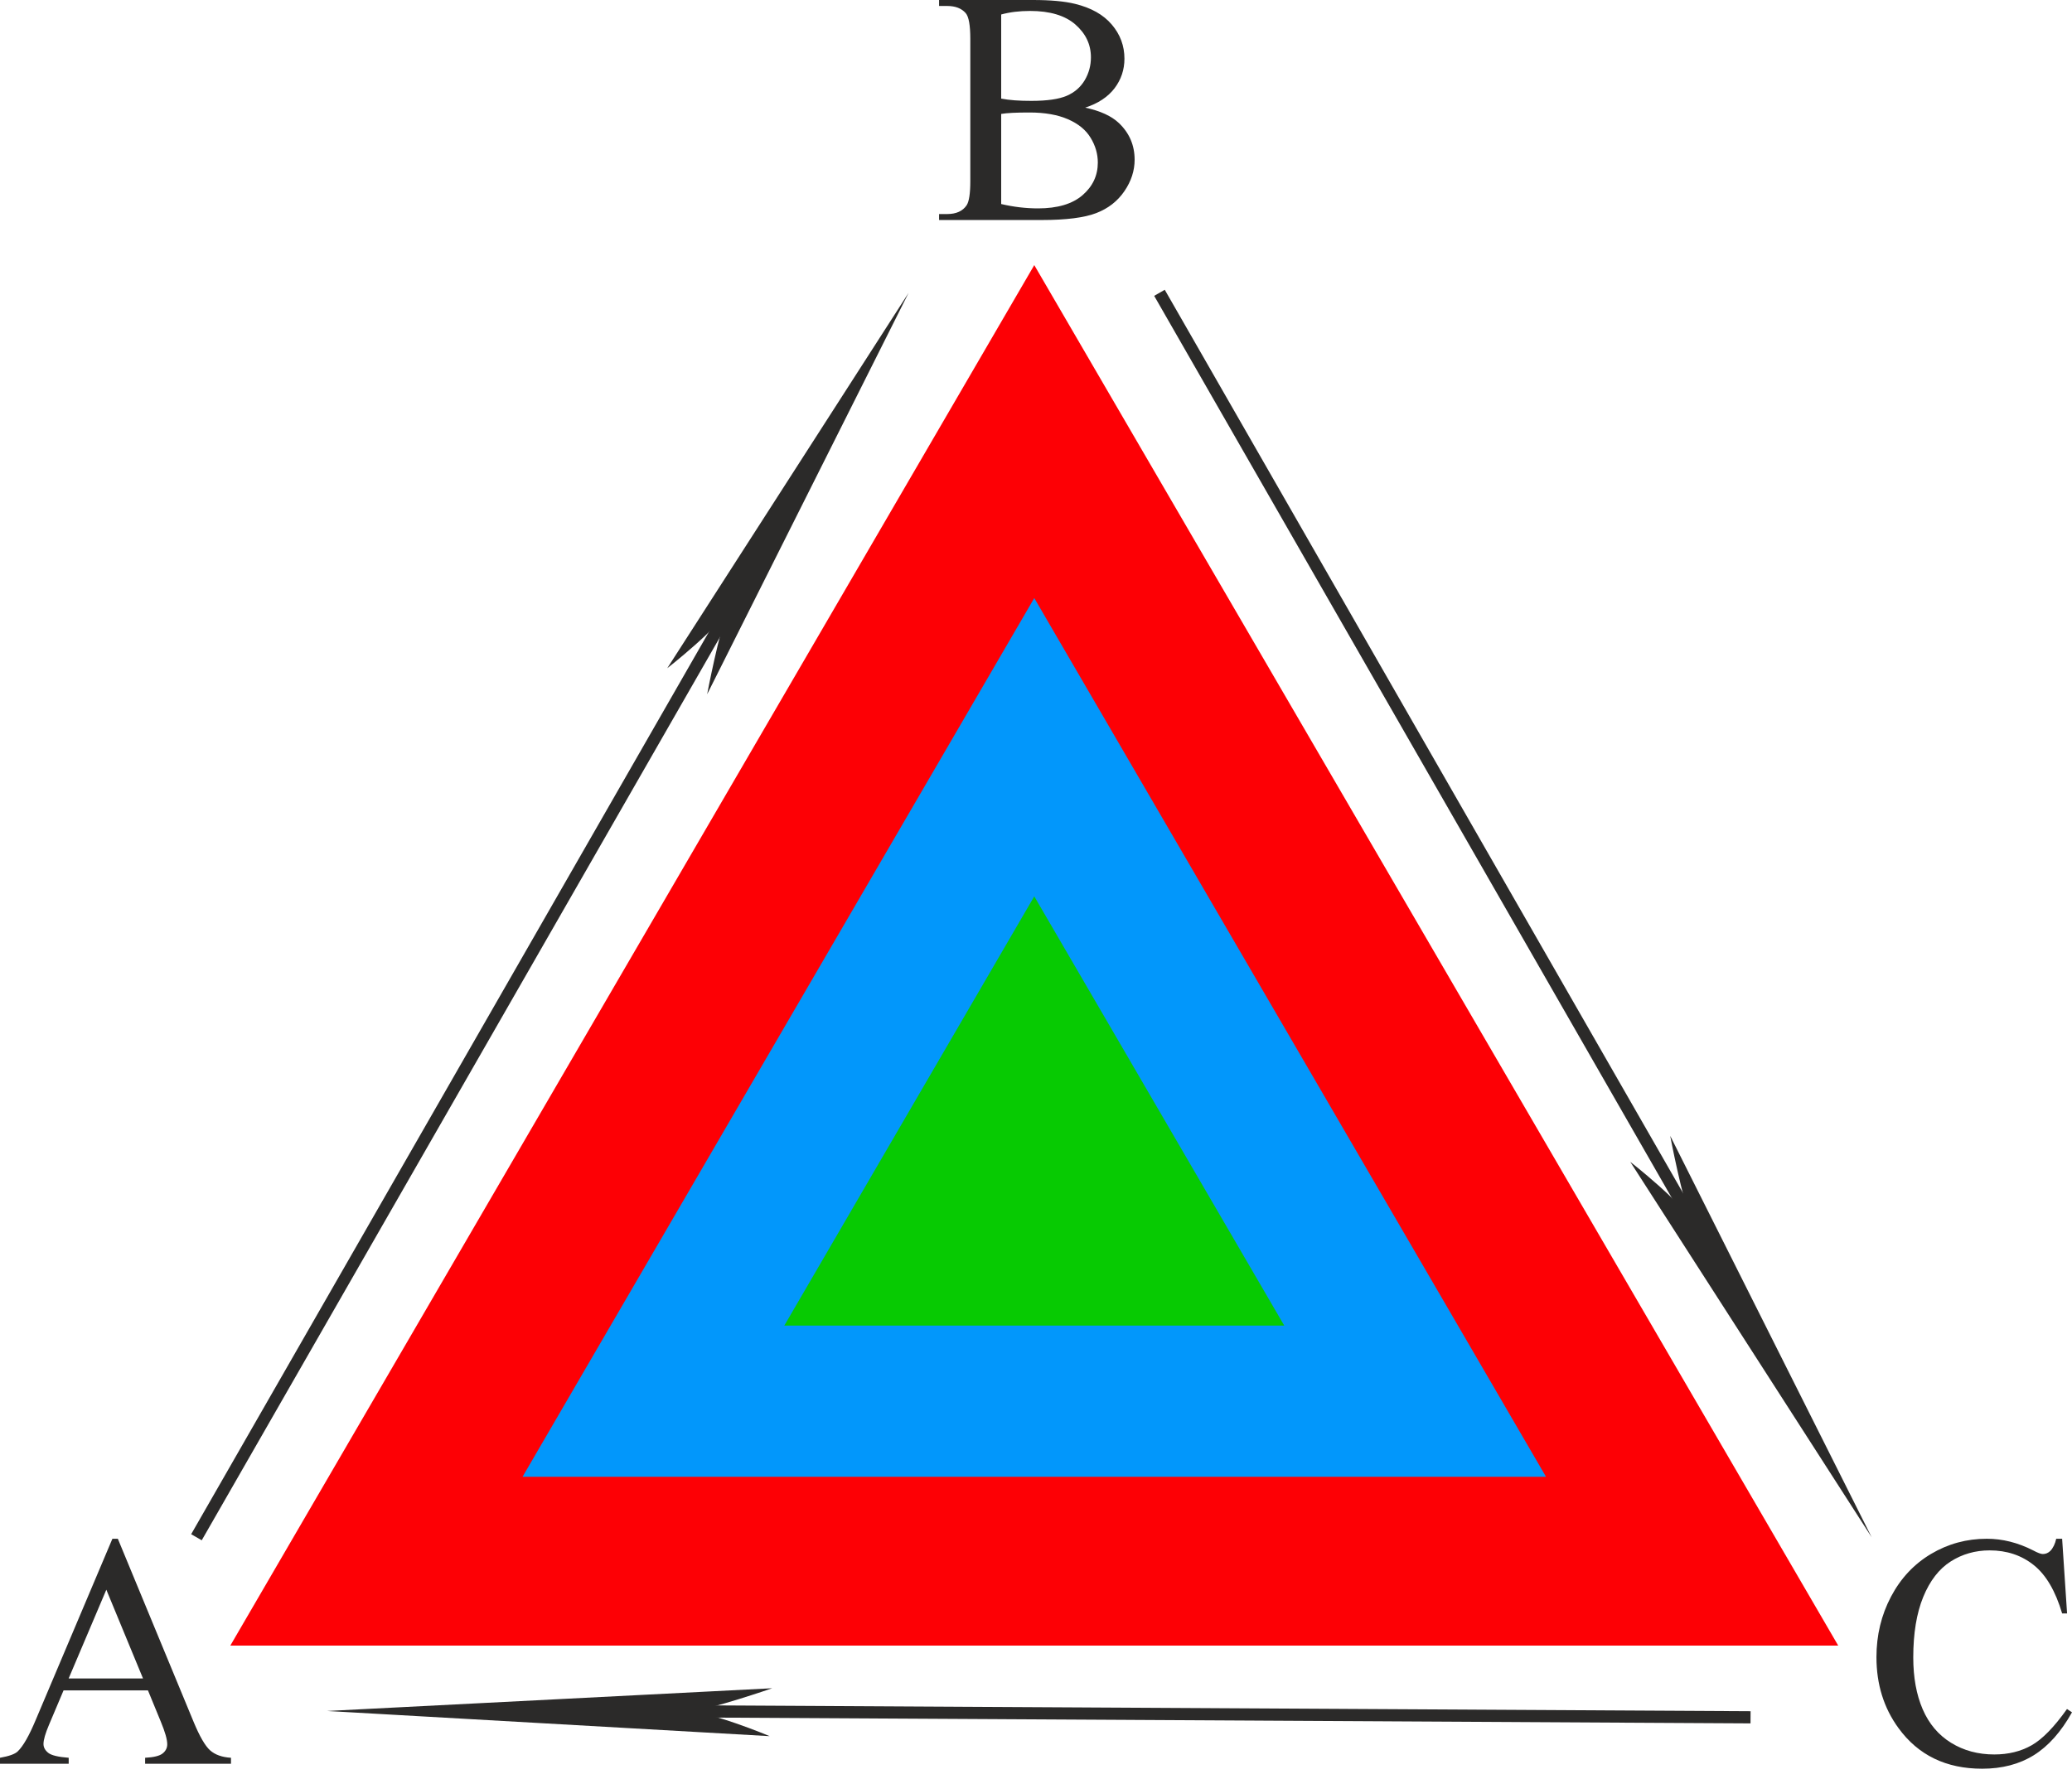
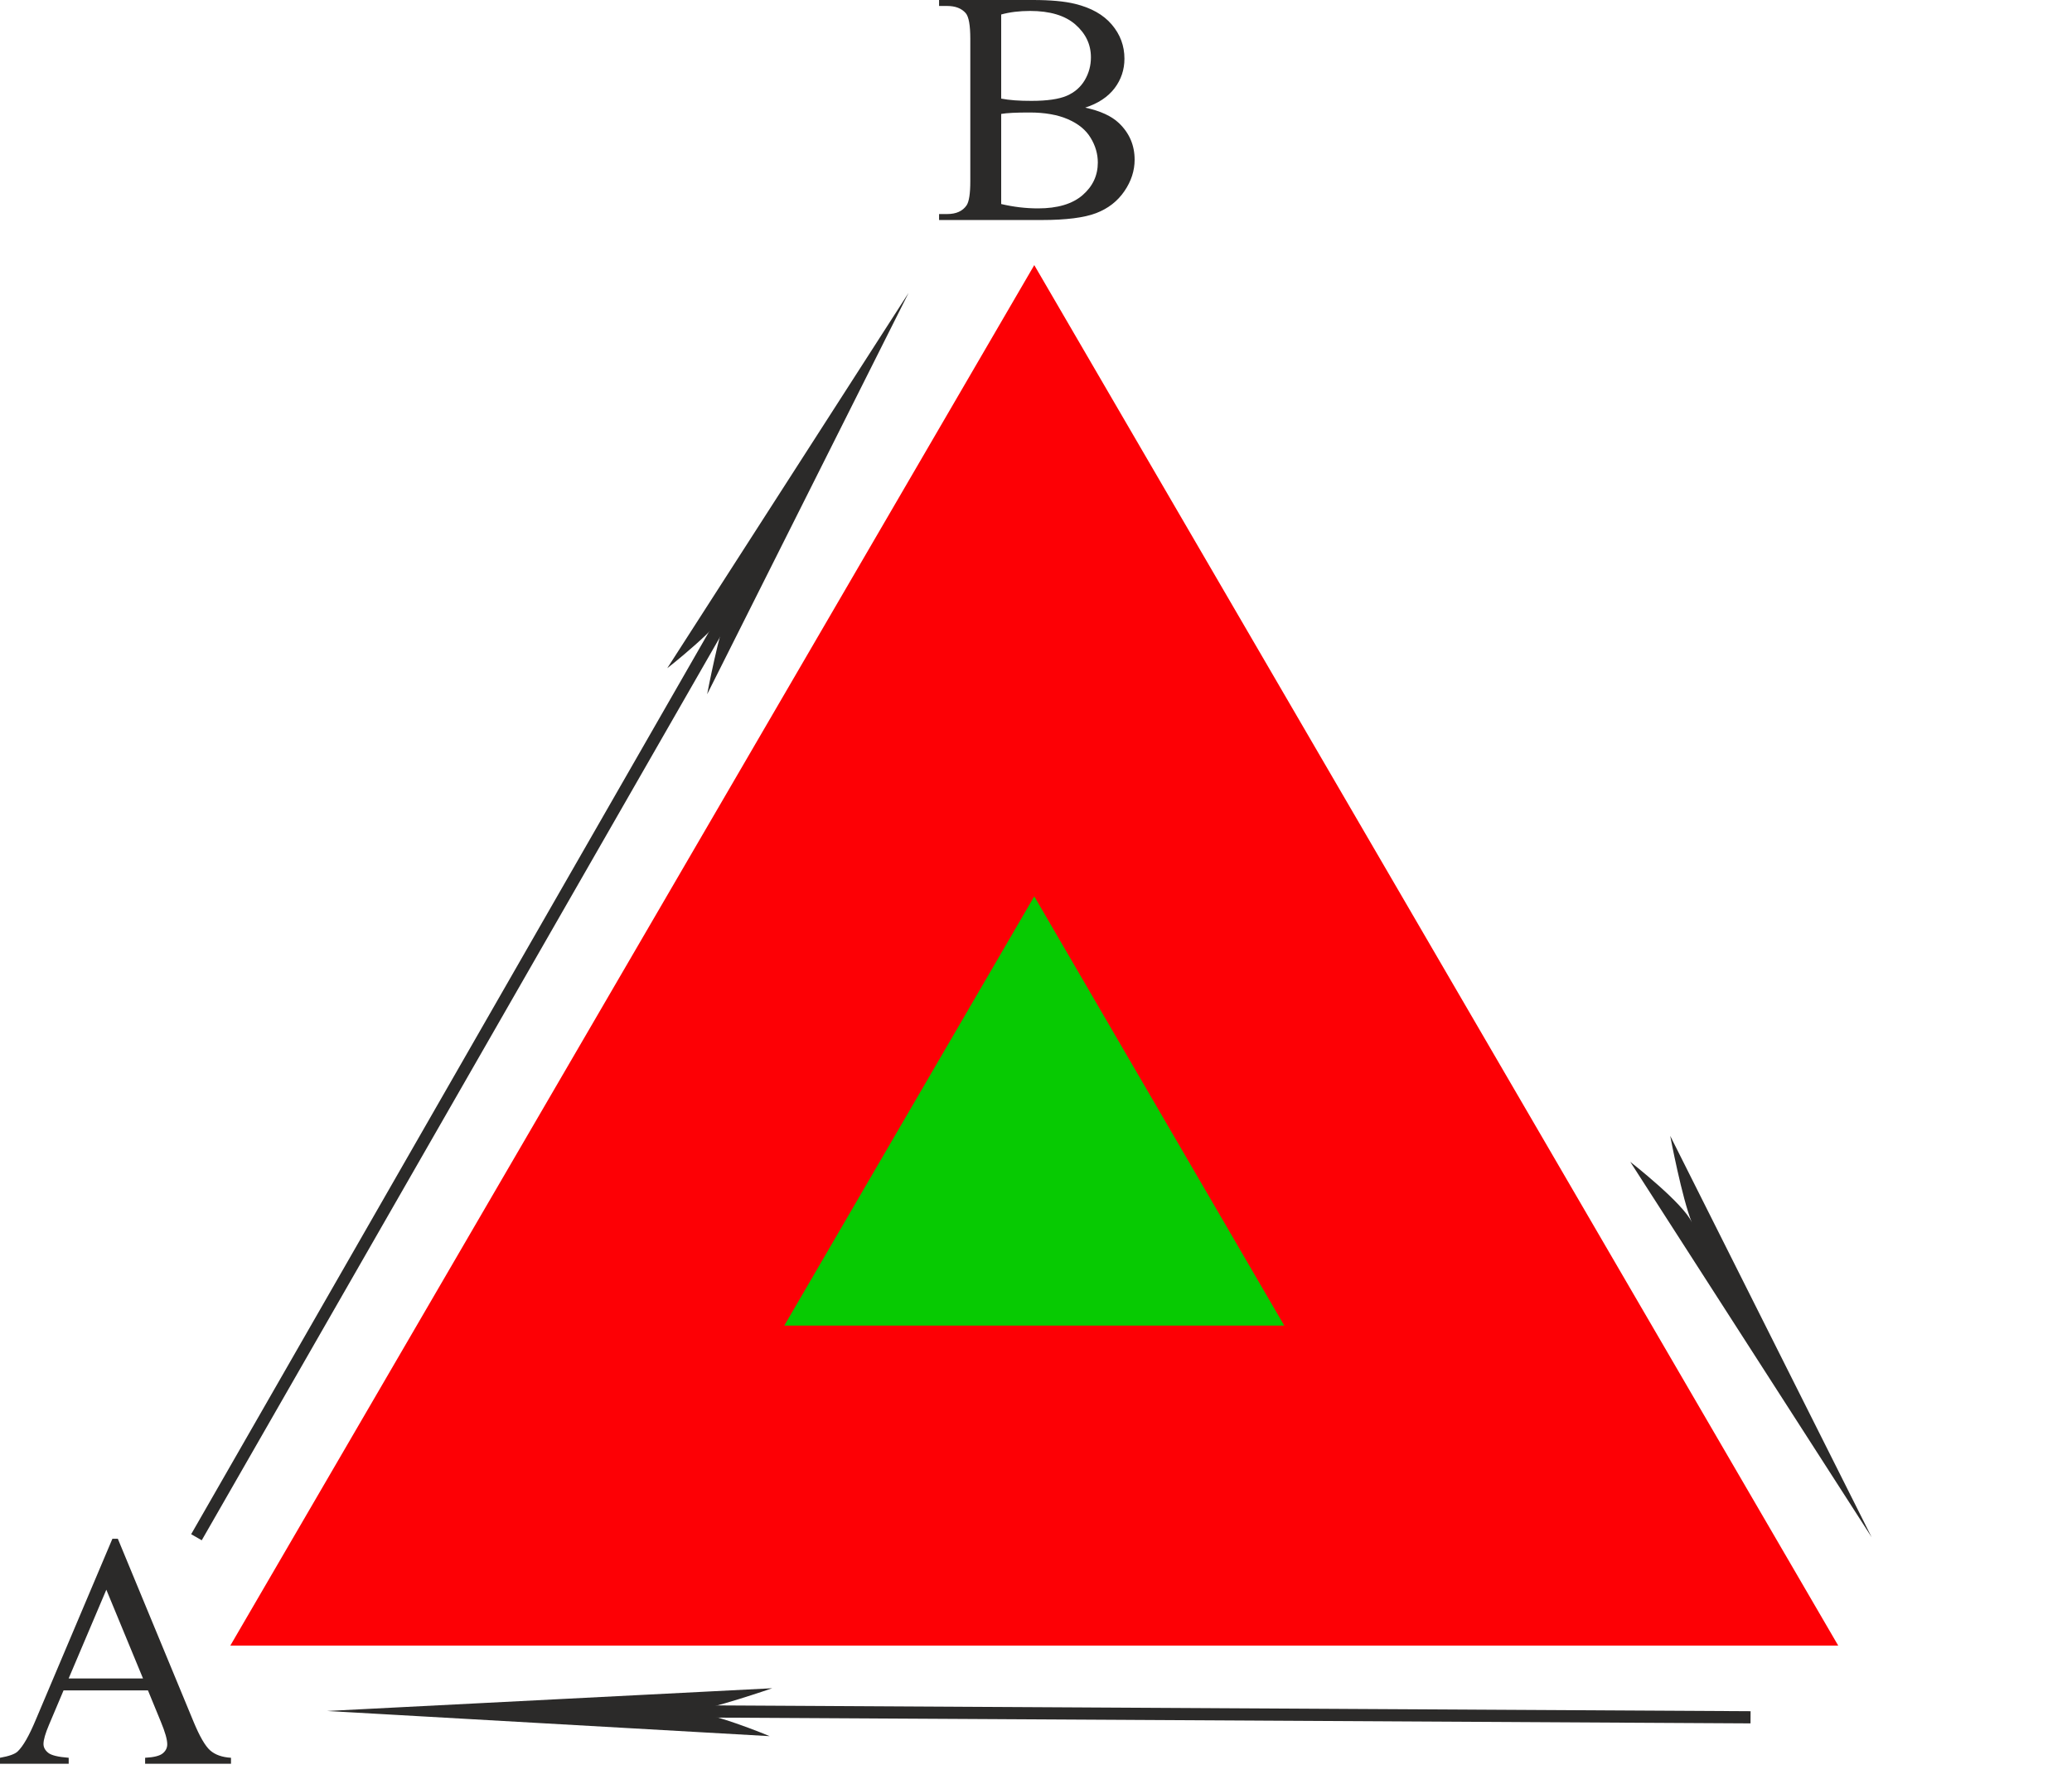
<svg xmlns="http://www.w3.org/2000/svg" width="85" height="73" viewBox="0 0 85 73" fill="none">
  <path fill-rule="evenodd" clip-rule="evenodd" d="M42.429 10.878L58.919 39.2L75.409 67.523H42.429H9.449L25.939 39.2L42.429 10.878Z" fill="#FD0005" />
-   <path fill-rule="evenodd" clip-rule="evenodd" d="M42.429 24.54L21.436 60.598H63.423L42.429 24.54Z" fill="#0297FB" />
  <path fill-rule="evenodd" clip-rule="evenodd" d="M42.429 36.78L32.174 54.394H52.685L42.429 36.78Z" fill="#07CA02" />
  <path fill-rule="evenodd" clip-rule="evenodd" d="M68.517 46.607L76.781 63.078L66.878 47.673C66.878 47.673 69.076 49.388 69.404 50.16C69.004 49.185 68.517 46.607 68.517 46.607Z" fill="#2B2A29" />
-   <path d="M47.565 12.015L70.427 51.869" stroke="#2B2A29" stroke-width="0.5" stroke-miterlimit="22.926" />
  <path fill-rule="evenodd" clip-rule="evenodd" d="M29.01 28.486L37.274 12.016L27.372 27.42C27.372 27.42 29.57 25.706 29.898 24.934C29.497 25.908 29.01 28.486 29.01 28.486Z" fill="#2B2A29" />
  <path d="M8.059 63.078L30.921 23.225" stroke="#2B2A29" stroke-width="0.5" stroke-miterlimit="22.926" />
  <path fill-rule="evenodd" clip-rule="evenodd" d="M31.678 69.274L13.418 70.207L31.575 71.24C31.575 71.24 29.01 70.164 28.184 70.26C29.22 70.127 31.678 69.274 31.678 69.274Z" fill="#2B2A29" />
  <path d="M71.813 70.466L26.207 70.211" stroke="#2B2A29" stroke-width="0.5" stroke-miterlimit="22.926" />
  <path d="M44.519 4.416C45.137 4.55 45.6 4.761 45.908 5.056C46.333 5.465 46.546 5.964 46.546 6.554C46.546 7.003 46.407 7.435 46.126 7.845C45.845 8.256 45.461 8.556 44.971 8.744C44.483 8.932 43.737 9.028 42.733 9.028H38.524V8.783H38.856C39.227 8.783 39.492 8.662 39.654 8.424C39.755 8.27 39.805 7.938 39.805 7.435V1.593C39.805 1.035 39.742 0.683 39.616 0.538C39.445 0.343 39.194 0.245 38.856 0.245H38.524V0H42.376C43.095 0 43.67 0.052 44.104 0.159C44.762 0.32 45.263 0.601 45.609 1.008C45.955 1.414 46.128 1.879 46.128 2.408C46.128 2.86 45.993 3.263 45.722 3.622C45.45 3.978 45.05 4.244 44.519 4.416ZM41.072 4.046C41.234 4.078 41.42 4.101 41.627 4.117C41.836 4.133 42.066 4.139 42.315 4.139C42.955 4.139 43.438 4.069 43.76 3.931C44.081 3.792 44.328 3.579 44.499 3.291C44.668 3.005 44.753 2.692 44.753 2.351C44.753 1.825 44.54 1.378 44.115 1.005C43.69 0.635 43.07 0.449 42.257 0.449C41.818 0.449 41.423 0.497 41.072 0.595V4.046ZM41.072 8.372C41.582 8.492 42.088 8.551 42.585 8.551C43.382 8.551 43.991 8.37 44.409 8.009C44.827 7.648 45.036 7.201 45.036 6.67C45.036 6.32 44.94 5.982 44.744 5.66C44.551 5.335 44.241 5.081 43.816 4.895C43.391 4.709 42.863 4.616 42.236 4.616C41.964 4.616 41.733 4.62 41.54 4.63C41.346 4.639 41.191 4.655 41.072 4.675V8.372Z" fill="#2B2A29" />
  <path d="M6.07 69.363H2.607L2.009 70.777C1.861 71.126 1.784 71.39 1.784 71.562C1.784 71.698 1.849 71.821 1.98 71.925C2.108 72.027 2.389 72.095 2.818 72.127V72.372H0V72.127C0.373 72.061 0.613 71.975 0.724 71.868C0.948 71.655 1.195 71.222 1.467 70.57L4.611 63.14H4.834L7.941 70.65C8.191 71.253 8.418 71.644 8.622 71.825C8.827 72.005 9.11 72.105 9.476 72.127V72.372H5.953V72.127C6.308 72.109 6.548 72.05 6.674 71.948C6.8 71.846 6.861 71.721 6.861 71.573C6.861 71.378 6.773 71.07 6.598 70.648L6.07 69.363ZM5.867 68.873L4.362 65.231L2.816 68.873H5.867Z" fill="#2B2A29" />
-   <path d="M84.595 63.14L84.798 66.204H84.595C84.323 65.287 83.937 64.624 83.434 64.223C82.93 63.819 82.328 63.617 81.622 63.617C81.034 63.617 80.499 63.769 80.022 64.073C79.546 64.377 79.171 64.861 78.897 65.528C78.625 66.193 78.488 67.021 78.488 68.01C78.488 68.828 78.616 69.535 78.874 70.135C79.133 70.734 79.521 71.192 80.038 71.512C80.557 71.832 81.148 71.991 81.811 71.991C82.389 71.991 82.899 71.866 83.339 71.617C83.782 71.367 84.267 70.87 84.795 70.126L85 70.262C84.553 71.063 84.031 71.648 83.436 72.02C82.84 72.391 82.132 72.576 81.315 72.576C79.838 72.576 78.694 72.023 77.885 70.913C77.281 70.087 76.978 69.116 76.978 67.999C76.978 67.098 77.177 66.27 77.575 65.516C77.973 64.761 78.521 64.177 79.218 63.762C79.917 63.347 80.679 63.14 81.506 63.14C82.148 63.14 82.782 63.299 83.409 63.619C83.591 63.717 83.724 63.767 83.802 63.767C83.919 63.767 84.022 63.724 84.11 63.64C84.225 63.519 84.305 63.354 84.353 63.14H84.595Z" fill="#2B2A29" />
</svg>